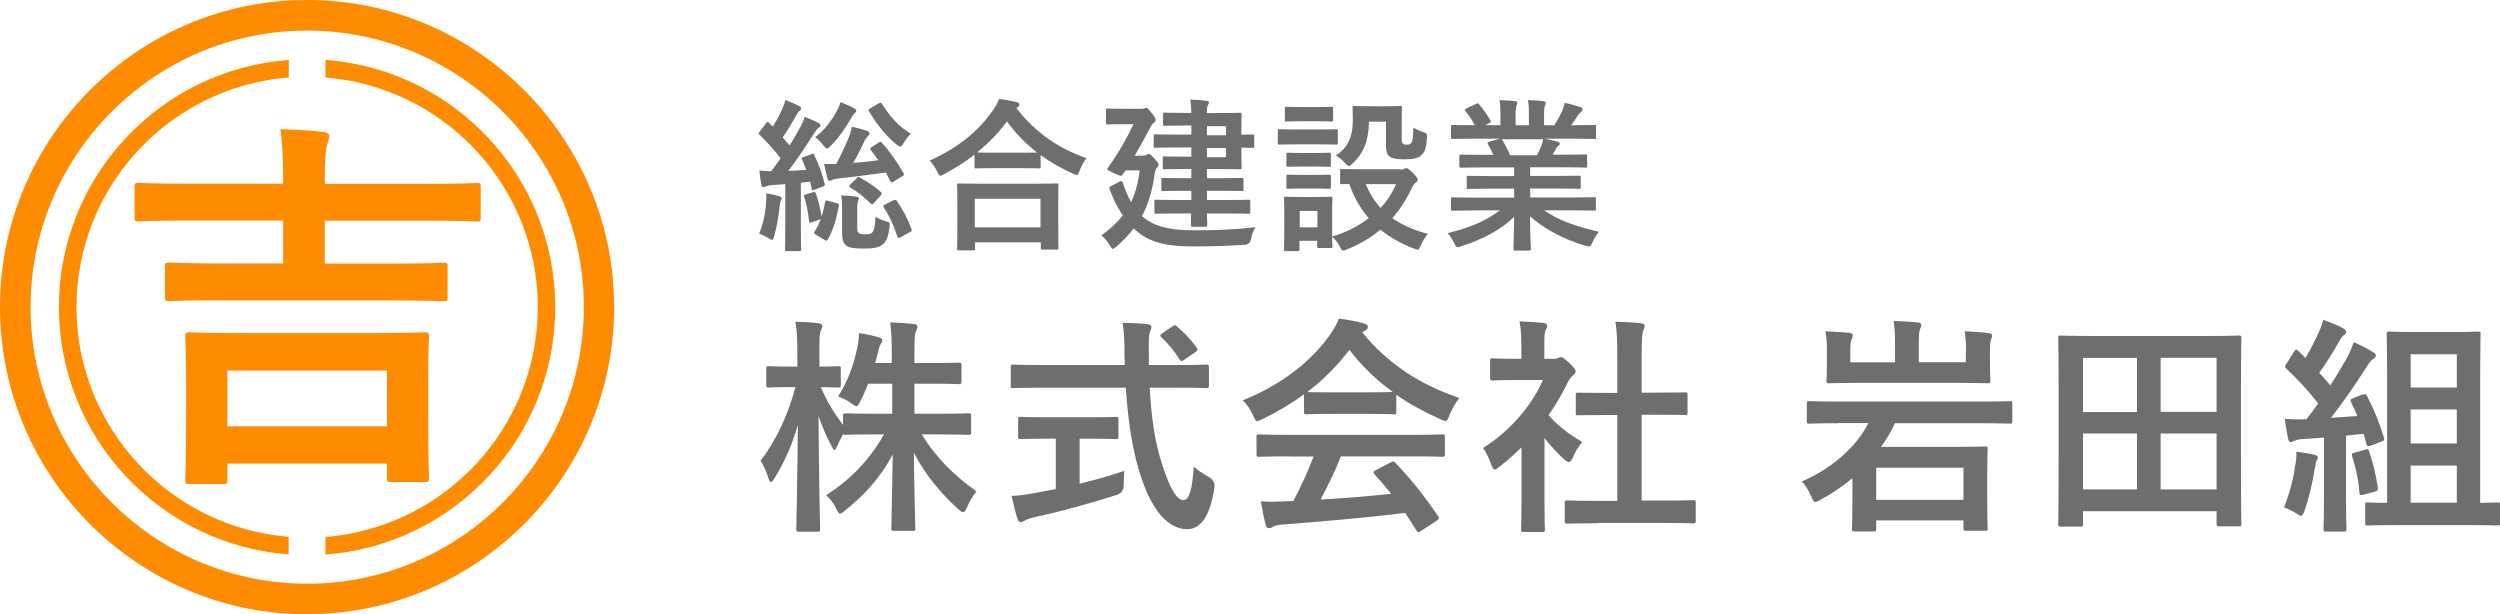
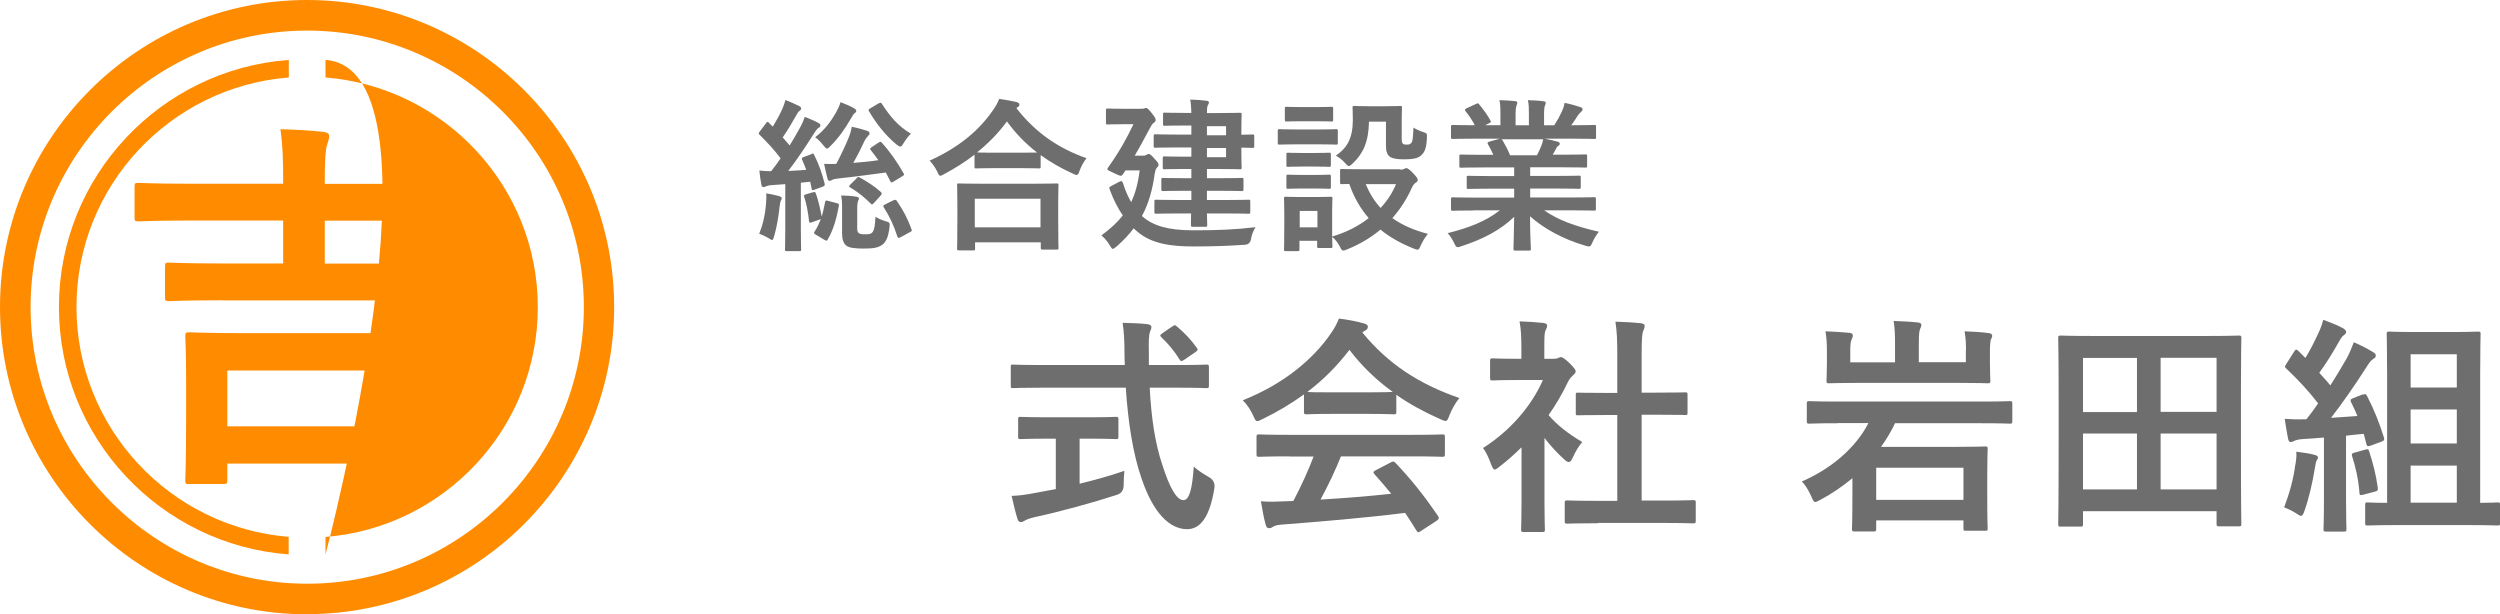
<svg xmlns="http://www.w3.org/2000/svg" id="_レイヤー_2" viewBox="0 0 176.5 43.37">
  <defs>
    <style>.cls-1{fill:#ff8c00;}.cls-2{fill:#6e6e6e;}</style>
  </defs>
  <g id="header_footer">
    <g>
      <g>
        <path class="cls-2" d="M57.29,10.87c.13-.05,.14-.05,.19,.07,.34,.67,.56,1.31,.74,2.03,.02,.12,0,.16-.14,.21l-.57,.21c-.16,.06-.19,.06-.21-.08l-.1-.48-.66,.07v3.18c0,1.07,.02,1.46,.02,1.52,0,.12-.01,.13-.13,.13h-.88c-.12,0-.13-.01-.13-.13,0-.07,.02-.45,.02-1.52v-3.08l-.94,.07c-.2,.01-.35,.05-.44,.09-.07,.03-.1,.05-.17,.05-.08,0-.12-.07-.14-.19-.06-.29-.1-.61-.14-.98,.31,.03,.56,.05,.83,.05,.24-.3,.46-.6,.67-.91-.44-.59-.95-1.14-1.48-1.66-.05-.05-.06-.08-.06-.1,0-.05,.03-.08,.08-.15l.43-.57c.09-.12,.13-.13,.21-.03,.09,.09,.17,.19,.27,.27,.23-.38,.49-.83,.68-1.27,.1-.23,.15-.38,.21-.61,.34,.13,.67,.28,.96,.42,.12,.06,.15,.12,.15,.19s-.05,.12-.1,.15c-.09,.06-.14,.13-.22,.28-.34,.6-.61,1.07-.98,1.6l.49,.57c.27-.43,.51-.86,.75-1.29,.13-.24,.23-.46,.32-.73,.31,.13,.68,.27,.96,.43,.1,.06,.14,.09,.14,.16,0,.08-.03,.13-.13,.19-.12,.08-.19,.19-.36,.45-.61,.97-1.23,1.88-1.78,2.59,.42-.01,.85-.05,1.27-.08-.09-.24-.19-.48-.29-.71-.05-.1-.02-.15,.12-.2l.53-.19Zm-3.21,3.52c.02-.25,.03-.46,.02-.74,.35,.06,.69,.13,.89,.19,.14,.05,.2,.09,.2,.14,0,.07-.01,.12-.06,.17-.03,.06-.07,.23-.09,.43-.07,.65-.19,1.42-.38,2.08-.06,.19-.08,.28-.15,.28-.06,0-.14-.06-.27-.14-.15-.09-.49-.25-.64-.3,.25-.61,.42-1.32,.48-2.11Zm3.32-.81c.14-.05,.15-.03,.2,.08,.15,.39,.32,1.12,.41,1.63,.1-.32,.17-.66,.24-1.01,.02-.13,.06-.15,.21-.1l.64,.17c.13,.03,.14,.07,.12,.2-.15,.82-.37,1.67-.79,2.37-.05,.1-.09,.09-.23,.01l-.6-.36c-.15-.09-.15-.13-.09-.22,.19-.28,.32-.58,.44-.88l-.63,.22c-.16,.06-.19,.05-.2-.08-.07-.63-.19-1.27-.34-1.7-.03-.12-.02-.14,.12-.19l.51-.15Zm2.92-5.92c.1,.07,.13,.09,.13,.15,0,.07-.01,.12-.1,.17-.09,.07-.16,.2-.27,.38-.39,.67-.82,1.33-1.46,1.96-.12,.12-.17,.17-.23,.17-.07,0-.14-.08-.27-.24-.17-.22-.39-.44-.57-.56,.67-.51,1.12-1.13,1.47-1.74,.15-.27,.27-.53,.32-.74,.31,.12,.72,.29,.97,.44Zm1.71,2.41c.06-.03,.09-.06,.13-.06s.06,.02,.1,.07c.56,.61,1.09,1.37,1.53,2.15,.06,.1,.05,.13-.08,.21l-.63,.38c-.06,.04-.09,.06-.13,.06-.05,0-.07-.03-.1-.1l-.31-.6c-1.15,.15-2.21,.3-3.27,.41-.25,.02-.42,.06-.5,.1s-.13,.08-.21,.08c-.07,0-.12-.07-.15-.2-.07-.29-.16-.66-.23-1,.31,.01,.58,.01,.86,0,.31-.57,.69-1.39,.87-1.84,.1-.25,.19-.52,.22-.78,.42,.08,.79,.19,1.07,.28,.13,.05,.19,.09,.19,.19,0,.07-.03,.1-.1,.17s-.21,.25-.29,.43c-.15,.34-.48,1-.76,1.48,.63-.05,1.18-.1,1.77-.19-.17-.25-.36-.49-.54-.72-.07-.09-.05-.12,.07-.2l.51-.34Zm-2.58,4.48c0-.25-.01-.45-.06-.75,.27,0,.78,.03,1.09,.09,.12,.02,.16,.07,.16,.12,0,.07-.02,.09-.05,.15-.03,.08-.07,.22-.07,.51v1.4c0,.21,.01,.32,.12,.39,.09,.07,.2,.08,.42,.08s.41,.01,.53-.14c.14-.15,.19-.52,.22-1.1,.19,.14,.46,.24,.72,.32,.29,.09,.3,.09,.27,.41-.09,.75-.25,1.04-.5,1.24-.28,.22-.65,.28-1.32,.28-.63,0-1.01-.05-1.22-.2-.21-.16-.31-.44-.31-.88v-1.92Zm1.02-1.97c.1-.1,.13-.1,.23-.05,.51,.29,1.03,.61,1.46,1,.06,.05,.09,.09,.09,.14,0,.03-.03,.08-.08,.14l-.46,.51c-.13,.14-.16,.14-.24,.05-.41-.41-.88-.8-1.42-1.12-.06-.03-.1-.06-.1-.09s.02-.07,.08-.13l.45-.44Zm1.57-5.28c.13-.08,.16-.06,.22,.03,.56,.85,1.08,1.53,2.05,2.11-.17,.16-.37,.42-.52,.67-.1,.17-.16,.24-.23,.24-.06,0-.14-.05-.27-.15-.78-.65-1.41-1.45-1.93-2.33-.07-.1-.06-.14,.08-.22l.6-.36Zm1.05,6.84c.13-.05,.16-.05,.23,.05,.45,.66,.75,1.22,1.03,1.99,.05,.12,.02,.15-.13,.22l-.64,.35c-.13,.07-.19,.07-.23-.06-.25-.78-.56-1.44-.95-2.04-.07-.1-.05-.15,.09-.22l.59-.29Z" />
        <path class="cls-2" d="M68.8,10.92c-.67,.52-1.39,.97-2.14,1.37-.14,.07-.21,.12-.27,.12-.08,0-.13-.08-.22-.29-.15-.31-.34-.57-.54-.78,2.13-.96,3.51-2.17,4.46-3.54,.21-.3,.34-.52,.45-.82,.45,.07,.88,.14,1.22,.22,.14,.05,.21,.08,.21,.19,0,.06-.02,.12-.12,.17-.03,.02-.07,.05-.09,.08,1.38,1.76,2.99,2.84,4.95,3.53-.2,.24-.37,.56-.49,.88-.07,.22-.12,.3-.21,.3-.06,0-.15-.03-.28-.1-.82-.37-1.57-.8-2.26-1.3v.81c0,.12-.01,.13-.13,.13-.07,0-.38-.02-1.31-.02h-1.79c-.93,0-1.23,.02-1.31,.02-.12,0-.13-.01-.13-.13v-.83Zm-1.1,6.75c-.12,0-.13-.01-.13-.13,0-.07,.02-.38,.02-2.06v-1c0-1-.02-1.33-.02-1.4,0-.12,.01-.13,.13-.13,.07,0,.48,.02,1.59,.02h3.71c1.11,0,1.52-.02,1.59-.02,.13,0,.14,.01,.14,.13,0,.07-.02,.41-.02,1.23v1.14c0,1.67,.02,1.98,.02,2.04,0,.12-.01,.13-.14,.13h-.98c-.12,0-.13-.01-.13-.13v-.38h-4.64v.44c0,.12-.01,.13-.14,.13h-.98Zm1.12-1.62h4.64v-2.02h-4.64v2.02Zm3.21-5.27c.68,0,1.03-.01,1.19-.01-.83-.64-1.54-1.38-2.13-2.2-.6,.83-1.32,1.55-2.11,2.19,.14,.01,.46,.02,1.25,.02h1.79Z" />
        <path class="cls-2" d="M80.66,15.29c.75,.64,1.78,.97,3.58,.97s2.92-.05,4.4-.22c-.16,.27-.28,.54-.32,.85q-.08,.38-.44,.39c-1.16,.08-2.15,.12-3.65,.12s-2.94-.17-3.96-1.07c-.08-.07-.16-.13-.23-.21-.34,.45-.74,.87-1.22,1.29-.13,.1-.2,.16-.25,.16-.07,0-.12-.08-.21-.23-.17-.3-.38-.53-.6-.72,.61-.45,1.11-.9,1.51-1.41-.34-.49-.64-1.07-.9-1.77-.08-.19-.08-.22,.07-.3l.57-.3c.2-.1,.21-.06,.29,.14,.16,.51,.35,.93,.56,1.29,.29-.61,.49-1.34,.6-2.24h-1l-.19,.28c-.05,.07-.08,.1-.14,.1-.08,0-.21-.06-.49-.19-.35-.16-.46-.21-.46-.28,0-.03,.02-.08,.07-.14,.76-1.07,1.32-2.07,1.77-3.03h-.76c-.75,0-.98,.02-1.05,.02-.12,0-.13-.01-.13-.13v-.86c0-.13,.01-.14,.13-.14,.07,0,.3,.02,1.05,.02h1.26c.12,0,.21-.01,.25-.02,.05-.01,.09-.04,.14-.04,.07,0,.15,.05,.38,.34,.2,.25,.3,.39,.3,.5s-.05,.14-.12,.2c-.13,.07-.22,.27-.31,.43-.27,.49-.61,1.16-1.05,1.9h.56c.12,0,.2-.01,.27-.06,.07-.03,.09-.06,.15-.06,.09,0,.19,.07,.42,.34,.23,.24,.28,.32,.28,.42s-.04,.14-.13,.23c-.08,.09-.1,.22-.14,.41-.16,1.17-.44,2.13-.9,2.98l.06,.05Zm2.52-.22c-1.1,0-1.48,.02-1.55,.02-.12,0-.13-.01-.13-.14v-.71c0-.13,.01-.14,.13-.14,.07,0,.45,.02,1.55,.02h.93v-.65h-.51c-1.04,0-1.41,.02-1.48,.02-.12,0-.13-.01-.13-.13v-.67c0-.12,.01-.13,.13-.13,.07,0,.44,.02,1.48,.02h.51v-.65h-.63c-.9,0-1.19,.02-1.26,.02-.12,0-.13-.01-.13-.13v-.65c0-.12,.01-.13,.13-.13,.07,0,.36,.02,1.26,.02h.63v-.65h-1.04c-1.07,0-1.42,.02-1.49,.02-.12,0-.13-.01-.13-.14v-.68c0-.12,.01-.13,.13-.13,.07,0,.43,.02,1.49,.02h1.04v-.64h-.43c-1.03,0-1.37,.02-1.44,.02-.12,0-.13-.01-.13-.13v-.67c0-.12,.01-.13,.13-.13,.07,0,.41,.02,1.44,.02h.43c-.01-.41-.03-.67-.08-.94,.44,.01,.75,.03,1.13,.08,.12,.01,.19,.05,.19,.12s-.03,.12-.07,.19c-.05,.08-.07,.2-.07,.56h.67c1.07,0,1.58-.02,1.64-.02,.13,0,.14,.01,.14,.13,0,.07-.02,.42-.02,1.15v.27c.36,0,.72-.02,.78-.02,.12,0,.13,.01,.13,.13v.69c0,.12-.01,.13-.13,.13-.06,0-.42-.01-.78-.02v.28c0,.73,.02,1.07,.02,1.12,0,.12-.01,.13-.14,.13-.07,0-.58-.02-1.64-.02h-.67v.65h.97c1.04,0,1.4-.02,1.47-.02,.13,0,.14,.01,.14,.13v.67c0,.12-.01,.13-.14,.13-.07,0-.43-.02-1.47-.02h-.97v.65h1.37c1.11,0,1.49-.02,1.56-.02,.12,0,.13,.01,.13,.14v.71c0,.13-.01,.14-.13,.14-.07,0-.45-.02-1.56-.02h-1.37c.01,.51,.02,.75,.02,.8,0,.13-.01,.14-.13,.14h-.88c-.13,0-.14-.01-.14-.14,0-.02,.01-.29,.01-.8h-.92Zm2.03-6.16v.64h1.35v-.64h-1.35Zm1.35,1.54h-1.35v.65h1.35v-.65Z" />
        <path class="cls-2" d="M93.08,9.14c.88,0,1.17-.02,1.24-.02,.12,0,.13,.01,.13,.13v.82c0,.13-.01,.14-.13,.14-.07,0-.36-.02-1.24-.02h-1.51c-.88,0-1.17,.02-1.23,.02-.12,0-.13-.01-.13-.14v-.82c0-.12,.01-.13,.13-.13,.06,0,.35,.02,1.23,.02h1.51Zm5.79,2.84c.13,0,.2-.02,.25-.05,.05-.02,.1-.06,.17-.06,.08,0,.22,.1,.44,.32,.27,.28,.36,.41,.36,.49,0,.1-.03,.15-.13,.21-.09,.06-.19,.16-.28,.36-.34,.76-.8,1.49-1.38,2.15,.69,.49,1.53,.86,2.51,1.11-.19,.23-.37,.52-.5,.81-.1,.22-.14,.31-.23,.31-.06,0-.14-.03-.27-.08-.88-.35-1.68-.79-2.35-1.34-.66,.56-1.45,1.03-2.36,1.4-.13,.06-.21,.08-.27,.08-.09,0-.14-.08-.24-.29-.14-.25-.31-.5-.54-.68,.01,.46,.02,.61,.02,.66,0,.12-.01,.13-.13,.13h-.82c-.12,0-.13-.01-.13-.13v-.38h-1.25v.6c0,.12-.01,.13-.13,.13h-.82c-.13,0-.14-.01-.14-.13,0-.08,.02-.35,.02-1.75v-.74c0-.73-.02-1.01-.02-1.09,0-.12,.01-.13,.14-.13,.07,0,.31,.02,1.05,.02h1.03c.75,0,.98-.02,1.07-.02,.12,0,.13,.01,.13,.13,0,.07-.02,.35-.02,.89v1.79c1.02-.3,1.89-.76,2.58-1.3-.58-.67-1.04-1.46-1.37-2.41-.34,0-.49,.01-.52,.01-.12,0-.13-.01-.13-.14v-.81c0-.1,.01-.12,.13-.12,.07,0,.41,.02,1.41,.02h2.7Zm-5.93-4.42c.75,0,.97-.02,1.04-.02,.13,0,.14,.01,.14,.13v.78c0,.12-.01,.13-.14,.13-.07,0-.29-.02-1.04-.02h-1.05c-.75,0-.98,.02-1.05,.02-.12,0-.13-.01-.13-.13v-.78c0-.12,.01-.13,.13-.13,.07,0,.3,.02,1.05,.02h1.05Zm-.09,3.24c.71,0,.92-.02,.97-.02,.13,0,.14,.01,.14,.12v.75c0,.12-.01,.13-.14,.13-.06,0-.27-.02-.97-.02h-.92c-.71,0-.92,.02-.98,.02-.12,0-.13-.01-.13-.13v-.75c0-.1,.01-.12,.13-.12,.07,0,.28,.02,.98,.02h.92Zm0,1.55c.71,0,.92-.02,.97-.02,.13,0,.14,.01,.14,.13v.74c0,.12-.01,.13-.14,.13-.06,0-.27-.02-.97-.02h-.92c-.71,0-.92,.02-.98,.02-.12,0-.13-.01-.13-.13v-.74c0-.12,.01-.13,.13-.13,.07,0,.28,.02,.98,.02h.92Zm-1.09,2.54v1.16h1.25v-1.16h-1.25Zm4.89-6.31c-.02,1.46-.44,2.29-1.14,2.95-.13,.13-.21,.19-.28,.19s-.15-.07-.28-.22c-.17-.2-.43-.41-.64-.51,.78-.53,1.2-1.22,1.2-2.52,0-.52-.02-.79-.02-.86,0-.12,.01-.13,.14-.13,.07,0,.28,.02,1.02,.02h1.16c.74,0,.97-.02,1.04-.02,.12,0,.13,.01,.13,.13,0,.07-.02,.35-.02,.94v1.2c0,.19,.01,.32,.08,.39,.06,.06,.14,.07,.32,.07,.16,0,.24-.06,.31-.16,.07-.12,.09-.39,.12-1.04,.19,.12,.46,.24,.68,.31,.29,.09,.28,.12,.27,.42-.03,.69-.15,1.02-.42,1.24-.2,.19-.57,.27-1.18,.27-.48,0-.8-.05-.98-.16-.23-.15-.31-.41-.31-.8v-1.7h-1.2Zm-.23,4.42c.27,.65,.61,1.2,1.05,1.68,.49-.52,.85-1.1,1.09-1.68h-2.14Z" />
        <path class="cls-2" d="M104.04,14.86c-1.04,0-1.39,.02-1.46,.02-.13,0-.14-.01-.14-.13v-.68c0-.13,.01-.14,.14-.14,.07,0,.42,.02,1.46,.02h2.86v-.63h-1.63c-1.12,0-1.53,.02-1.6,.02-.12,0-.12-.01-.12-.13v-.66c0-.13,0-.14,.12-.14,.07,0,.48,.02,1.6,.02h1.63v-.61h-2.18c-1.11,0-1.48,.02-1.55,.02-.13,0-.14-.01-.14-.12v-.68c0-.12,.01-.13,.14-.13,.07,0,.44,.02,1.55,.02h.71c-.13-.28-.24-.51-.37-.73-.06-.1-.07-.15,.08-.2l.75-.21h-1.85c-1.04,0-1.39,.02-1.46,.02-.13,0-.14-.01-.14-.13v-.72c0-.13,.01-.14,.14-.14,.07,0,.42,.02,1.46,.02h.08c-.19-.37-.39-.66-.66-1-.07-.08-.05-.13,.09-.2l.67-.31c.12-.06,.15-.05,.22,.05,.28,.34,.57,.73,.78,1.12,.06,.1,.06,.12-.09,.2l-.28,.14h1.08v-.76c0-.41,0-.68-.07-1.01,.36,.01,.81,.03,1.12,.07,.09,.01,.14,.05,.14,.1,0,.07-.02,.13-.05,.2-.03,.08-.07,.25-.07,.64v.76h.94v-.75c0-.42,0-.69-.07-1.02,.35,.01,.8,.03,1.11,.08,.1,.01,.15,.05,.15,.1s-.02,.13-.05,.19c-.04,.08-.07,.25-.07,.64v.76h.72c.21-.32,.37-.61,.53-.95,.08-.17,.15-.35,.2-.63,.41,.08,.81,.2,1.12,.3,.1,.03,.15,.09,.15,.15,0,.09-.05,.14-.12,.2-.08,.07-.14,.14-.2,.22-.15,.24-.31,.48-.48,.71h.16c1.04,0,1.39-.02,1.46-.02,.12,0,.13,.01,.13,.14v.72c0,.12-.01,.13-.13,.13-.07,0-.42-.02-1.46-.02h-2.03c.3,.06,.57,.12,.91,.21,.09,.02,.15,.07,.15,.14,0,.08-.06,.14-.13,.17-.06,.03-.12,.16-.16,.24l-.21,.37h.75c1.11,0,1.48-.02,1.55-.02,.12,0,.13,.01,.13,.13v.68c0,.1-.01,.12-.13,.12-.07,0-.44-.02-1.55-.02h-2.34v.61h1.84c1.13,0,1.53-.02,1.6-.02,.12,0,.13,.01,.13,.14v.66c0,.12-.01,.13-.13,.13-.07,0-.46-.02-1.6-.02h-1.84v.63h3.05c1.04,0,1.39-.02,1.46-.02,.12,0,.13,.01,.13,.14v.68c0,.12-.01,.13-.13,.13-.07,0-.42-.02-1.46-.02h-2.06c.97,.68,2.19,1.13,3.86,1.51-.15,.19-.31,.43-.45,.74-.09,.22-.14,.3-.25,.3-.06,0-.14-.02-.27-.06-1.56-.45-2.94-1.22-3.89-2.07,0,1.38,.06,2.1,.06,2.29,0,.12-.01,.13-.13,.13h-.98c-.1,0-.12-.01-.12-.13,0-.2,.03-.87,.05-2.25-.97,.93-2.18,1.57-3.72,2.07-.13,.05-.21,.07-.27,.07-.1,0-.15-.08-.25-.3-.15-.3-.31-.54-.46-.69,1.54-.38,2.72-.86,3.69-1.61h-1.88Zm4.47-3.9c.1-.2,.2-.39,.31-.67,.06-.13,.08-.24,.13-.46h-2.95s.06,.05,.09,.09c.17,.29,.36,.64,.52,1.04h1.9Z" />
-         <path class="cls-2" d="M61.29,27.08c-.16,.45-.37,.89-.57,1.28-.11,.23-.16,.32-.26,.32-.08,0-.18-.06-.37-.21-.24-.18-.57-.36-.92-.47,.71-1.13,1.1-2.22,1.36-3.48,.06-.31,.11-.62,.11-1,.49,.06,1,.18,1.39,.29,.15,.05,.26,.1,.26,.21,0,.1-.05,.18-.13,.31-.08,.11-.11,.26-.19,.6-.05,.23-.11,.45-.18,.7h1.17v-.52c0-1.12-.02-1.59-.11-2.35,.6,.02,1.09,.05,1.64,.11,.18,.02,.28,.08,.28,.16,0,.13-.05,.24-.1,.36-.1,.19-.11,.53-.11,1.69v.55h1.18c1.39,0,1.86-.03,1.96-.03,.16,0,.18,.02,.18,.19v1.15c0,.16-.02,.18-.18,.18-.1,0-.57-.03-1.96-.03h-1.18v2.12h1.67c1.54,0,2.07-.03,2.17-.03,.15,0,.16,.02,.16,.16v1.17c0,.18-.02,.19-.16,.19-.1,0-.63-.03-2.17-.03h-1.15c.99,1.65,2.38,2.98,3.86,4.02-.24,.29-.47,.65-.68,1.15-.1,.23-.16,.32-.26,.32-.08,0-.18-.06-.34-.21-1.22-1.1-2.37-2.46-3.14-3.99,.02,2.56,.1,5.04,.1,5.36,0,.15-.02,.16-.18,.16h-1.33c-.16,0-.18-.02-.18-.16,0-.32,.06-2.74,.1-5.23-.91,1.7-2.04,2.88-3.35,3.94-.18,.15-.29,.23-.37,.23-.1,0-.16-.11-.28-.36-.19-.41-.44-.7-.7-.94,1.54-.99,2.95-2.3,4.08-4.29h-.54c-1.56,0-2.09,.03-2.19,.03s-.15,0-.16-.05c-.16,.31-.32,.62-.42,.86-.08,.16-.13,.26-.19,.26-.05,0-.11-.1-.21-.29-.34-.63-.65-1.35-.91-2.11,.02,4.28,.11,7.7,.11,7.99,0,.16-.02,.18-.18,.18h-1.31c-.18,0-.19-.02-.19-.18,0-.29,.08-3.53,.11-7.37-.39,1.38-.94,2.63-1.65,3.78-.1,.16-.18,.26-.24,.26-.08,0-.13-.1-.19-.28-.16-.5-.37-.94-.55-1.22,1.05-1.39,1.9-3.11,2.46-5.2h-.36c-1.09,0-1.43,.03-1.52,.03-.16,0-.18-.02-.18-.18v-1.15c0-.16,.02-.18,.18-.18,.1,0,.44,.03,1.52,.03h.49v-.97c0-1-.02-1.52-.13-2.2,.62,.02,1.13,.05,1.62,.11,.16,.02,.28,.08,.28,.16,0,.15-.05,.23-.1,.34-.1,.19-.11,.45-.11,1.57v.99c.92,0,1.23-.03,1.33-.03,.16,0,.18,.02,.18,.18v1.15c0,.16-.02,.18-.18,.18-.1,0-.37-.02-1.23-.03,.42,.99,.94,1.85,1.57,2.67v-.66c0-.15,.02-.16,.18-.16,.1,0,.63,.03,2.19,.03h1.1v-2.12h-1.67Z" />
        <path class="cls-2" d="M73.59,27.37c-1.47,0-1.98,.03-2.07,.03-.16,0-.16-.02-.16-.19v-1.28c0-.18,0-.19,.16-.19,.1,0,.6,.03,2.07,.03h5.82c0-.21-.02-.44-.02-.66,0-1.09-.03-1.56-.13-2.32,.58,.02,1.22,.03,1.77,.1,.16,.02,.26,.1,.26,.19,0,.13-.06,.24-.1,.34-.08,.23-.1,.55-.08,1.64v.71h1.99c1.48,0,1.98-.03,2.07-.03,.16,0,.18,.02,.18,.19v1.28c0,.18-.02,.19-.18,.19-.1,0-.6-.03-2.07-.03h-1.93c.11,2.11,.37,3.94,.92,5.54,.47,1.46,.97,2.4,1.46,2.4,.44,0,.63-.89,.73-2.37,.24,.24,.7,.53,1.05,.73q.47,.26,.41,.76c-.32,2.07-1,2.95-1.96,2.93-1.23-.02-2.37-1.17-3.18-3.56-.62-1.77-.96-4.02-1.12-6.43h-5.9Zm2.63,3.6v3.18c1.07-.26,2.19-.57,3.16-.91-.03,.29-.05,.7-.05,1.02q0,.53-.49,.68c-1.62,.53-4.05,1.2-5.8,1.57-.41,.1-.58,.18-.68,.24-.11,.06-.19,.11-.29,.11s-.18-.06-.23-.21c-.13-.39-.29-1.07-.42-1.64,.55-.02,.97-.08,1.56-.19l1.56-.29v-3.56h-.55c-1.38,0-1.83,.03-1.93,.03-.16,0-.18-.02-.18-.16v-1.22c0-.18,.02-.19,.18-.19,.1,0,.55,.03,1.93,.03h2.87c1.36,0,1.81-.03,1.91-.03,.18,0,.19,.02,.19,.19v1.22c0,.15-.02,.16-.19,.16-.1,0-.55-.03-1.91-.03h-.63Zm6.53-7.91c.1-.06,.15-.1,.19-.1s.1,.03,.16,.1c.5,.41,1,.94,1.39,1.49,.1,.13,.08,.19-.11,.32l-.76,.52c-.1,.06-.16,.1-.21,.1s-.1-.05-.15-.13c-.36-.6-.84-1.15-1.26-1.54-.13-.13-.1-.18,.06-.29l.68-.47Z" />
        <path class="cls-2" d="M92.08,27.83c-.91,.66-1.9,1.25-2.93,1.75-.19,.1-.31,.15-.39,.15-.11,0-.16-.11-.29-.4-.19-.41-.42-.76-.73-1.07,2.82-1.12,4.93-2.84,6.22-4.72,.28-.41,.42-.68,.57-1.05,.63,.08,1.23,.19,1.75,.34,.19,.05,.29,.11,.29,.23,0,.1-.03,.19-.16,.26-.1,.05-.16,.1-.23,.15,1.83,2.24,4.02,3.65,6.85,4.63-.31,.39-.52,.78-.7,1.22-.11,.29-.16,.4-.28,.4-.08,0-.19-.05-.37-.13-1.1-.49-2.16-1.05-3.1-1.72v1.2c0,.16-.02,.18-.18,.18-.1,0-.53-.03-1.83-.03h-2.5c-1.3,0-1.73,.03-1.83,.03-.16,0-.18-.02-.18-.18v-1.23Zm-1.04,4.39c-1.52,0-2.04,.03-2.14,.03-.18,0-.19-.02-.19-.18v-1.22c0-.16,.02-.18,.19-.18,.1,0,.62,.03,2.14,.03h8.64c1.52,0,2.04-.03,2.14-.03,.18,0,.19,.02,.19,.18v1.22c0,.16-.02,.18-.19,.18-.1,0-.62-.03-2.14-.03h-5.01c-.4,1-.89,2.03-1.44,3.05,1.69-.1,3.45-.24,4.99-.41-.37-.45-.75-.91-1.18-1.38-.11-.13-.1-.19,.1-.29l1.04-.54c.18-.1,.23-.08,.34,.03,1.1,1.15,2.03,2.32,3.01,3.76,.08,.13,.08,.19-.08,.31l-1.12,.73c-.1,.06-.15,.1-.19,.1s-.08-.03-.13-.11c-.28-.45-.55-.88-.81-1.26-2.69,.34-6,.62-8.75,.83-.26,.02-.47,.08-.58,.15-.08,.06-.16,.1-.28,.1s-.19-.08-.23-.23c-.15-.53-.24-1.1-.34-1.67,.6,.05,1.13,.03,1.77,0,.16,0,.34-.02,.52-.02,.58-1.1,1.05-2.14,1.43-3.14h-1.69Zm5.54-4.52c1.09,0,1.57-.02,1.75-.03-1.17-.84-2.19-1.83-3.06-2.97-.86,1.13-1.85,2.12-2.97,2.97,.15,.02,.6,.03,1.78,.03h2.5Z" />
        <path class="cls-2" d="M107.41,31.59c-.5,.49-1,.94-1.54,1.35-.16,.13-.26,.21-.34,.21-.1,0-.16-.13-.26-.37-.16-.45-.36-.88-.57-1.15,1.9-1.2,3.42-2.95,4.23-4.8h-1.83c-1.23,0-1.62,.03-1.72,.03-.16,0-.18-.02-.18-.18v-1.2c0-.16,.02-.18,.18-.18,.1,0,.49,.03,1.72,.03h.31v-.66c0-.86-.02-1.38-.13-1.98,.62,.02,1.1,.05,1.69,.11,.16,.02,.26,.1,.26,.16,0,.15-.05,.23-.1,.34-.1,.19-.1,.47-.1,1.3v.73h.68c.15,0,.23-.02,.31-.06,.06-.03,.13-.06,.18-.06,.1,0,.26,.1,.6,.42,.31,.31,.44,.47,.44,.58,0,.08-.03,.16-.16,.26-.15,.15-.24,.23-.37,.47-.39,.83-.86,1.62-1.38,2.37,.63,.73,1.39,1.31,2.38,1.9-.24,.26-.47,.65-.65,1.05-.11,.24-.19,.36-.31,.36-.08,0-.18-.06-.32-.19-.52-.47-.99-.99-1.39-1.51v4.55c0,1.2,.03,1.83,.03,1.91,0,.16-.02,.18-.19,.18h-1.3c-.18,0-.19-.02-.19-.18,0-.1,.03-.71,.03-1.91v-3.87Zm5.41,5.35c-1.54,0-2.07,.03-2.17,.03-.16,0-.18-.02-.18-.18v-1.28c0-.16,.02-.18,.18-.18,.1,0,.63,.03,2.17,.03h1.36v-6.06h-.73c-1.44,0-1.94,.02-2.04,.02-.15,0-.16,0-.16-.16v-1.28c0-.16,.02-.16,.16-.16,.1,0,.6,.02,2.04,.02h.73v-2.58c0-1.15-.02-1.7-.13-2.45,.62,.02,1.23,.05,1.8,.11,.15,.02,.26,.08,.26,.16,0,.13-.02,.21-.08,.34-.1,.19-.13,.6-.13,1.78v2.62h1.02c1.44,0,1.94-.02,2.04-.02,.16,0,.18,0,.18,.16v1.28c0,.16-.02,.16-.18,.16-.1,0-.6-.02-2.04-.02h-1.02v6.06h1.47c1.54,0,2.06-.03,2.16-.03,.18,0,.19,.02,.19,.18v1.28c0,.16-.02,.18-.19,.18-.1,0-.62-.03-2.16-.03h-4.55Z" />
        <path class="cls-2" d="M129.77,29.88c-1.44,0-1.93,.03-2.03,.03-.16,0-.18-.02-.18-.19v-1.22c0-.16,.02-.18,.18-.18,.1,0,.58,.03,2.03,.03h10.11c1.44,0,1.93-.03,2.01-.03,.16,0,.18,.02,.18,.18v1.22c0,.18-.02,.19-.18,.19-.08,0-.57-.03-2.01-.03h-6.09c-.28,.6-.62,1.15-.99,1.67h5.07c1.46,0,2.2-.03,2.3-.03,.15,0,.16,.02,.16,.18,0,.1-.03,.54-.03,1.83v1.3c0,1.98,.03,2.37,.03,2.48,0,.15-.02,.16-.16,.16h-1.39c-.15,0-.16-.02-.16-.16v-.57h-6.16v.6c0,.16-.02,.18-.18,.18h-1.35c-.16,0-.18-.02-.18-.18,0-.08,.03-.54,.03-2.46v-1.12c-.7,.58-1.44,1.09-2.25,1.52-.19,.1-.29,.16-.37,.16-.11,0-.16-.11-.29-.41-.19-.44-.45-.83-.66-1.04,2.07-.89,3.81-2.38,4.7-4.12h-2.14Zm9.03-5.14c0-.53-.02-.83-.1-1.35,.62,.02,1.22,.06,1.72,.13,.15,.02,.23,.08,.23,.19,0,.1-.05,.16-.1,.28-.03,.13-.06,.34-.06,.81v.83c0,.78,.03,1.15,.03,1.25,0,.16-.02,.18-.19,.18-.08,0-.65-.03-2.22-.03h-6.74c-1.57,0-2.14,.03-2.24,.03-.16,0-.18-.02-.18-.18,0-.11,.03-.47,.03-1.25v-.83c0-.58-.02-.88-.1-1.41,.58,.02,1.18,.06,1.72,.11,.13,.02,.21,.08,.21,.19,0,.13-.06,.19-.1,.32-.05,.11-.08,.32-.08,.68v.89h3.16v-1.2c0-.81-.02-1.22-.1-1.72,.57,.02,1.23,.05,1.75,.11,.13,.02,.21,.08,.21,.16,0,.13-.06,.21-.1,.32-.05,.15-.08,.34-.08,1.1v1.22h3.32v-.86Zm-6.34,8.28v2.27h6.16v-2.27h-6.16Z" />
        <path class="cls-2" d="M145.49,37.18c-.16,0-.18-.02-.18-.18,0-.11,.03-1.09,.03-5.77v-3.11c0-3.13-.03-4.13-.03-4.25,0-.16,.02-.18,.18-.18,.11,0,.66,.03,2.2,.03h8.17c1.54,0,2.09-.03,2.2-.03,.16,0,.18,.02,.18,.18,0,.11-.03,1.12-.03,3.76v3.6c0,4.68,.03,5.66,.03,5.75,0,.16-.02,.18-.18,.18h-1.39c-.16,0-.18-.02-.18-.18v-.89h-9.43v.91c0,.16-.02,.18-.18,.18h-1.39Zm1.57-8.09h3.81v-3.82h-3.81v3.82Zm3.81,5.46v-3.94h-3.81v3.94h3.81Zm1.67-9.29v3.82h3.95v-3.82h-3.95Zm3.95,9.29v-3.94h-3.95v3.94h3.95Z" />
        <path class="cls-2" d="M162.06,32.8c.05-.32,.08-.55,.06-.91,.49,.06,.94,.13,1.25,.21,.19,.05,.28,.11,.28,.19s-.05,.15-.1,.23c-.05,.08-.08,.32-.13,.58-.15,.94-.41,2.09-.73,2.98-.08,.24-.15,.34-.23,.34s-.19-.06-.37-.19c-.23-.15-.58-.32-.83-.41,.39-1.04,.66-1.99,.79-3.03Zm4.75-4.93c.19-.08,.23-.05,.31,.1,.5,.96,.88,1.94,1.18,2.9,.06,.18,.02,.24-.19,.32l-.76,.28c-.18,.06-.24,.03-.28-.11l-.19-.73c-.41,.03-.83,.08-1.25,.13v4.47c0,1.49,.03,2.04,.03,2.12,0,.16-.02,.18-.18,.18h-1.26c-.16,0-.18-.02-.18-.18,0-.1,.03-.63,.03-2.12v-4.34c-.53,.05-1.04,.08-1.52,.11-.28,.02-.49,.08-.58,.13-.06,.03-.16,.08-.26,.08s-.15-.11-.18-.28c-.08-.39-.15-.84-.23-1.36,.47,.03,.91,.05,1.3,.03h.23c.29-.36,.57-.73,.83-1.12-.66-.86-1.43-1.69-2.24-2.45-.06-.06-.1-.1-.1-.15s.05-.11,.11-.21l.53-.84c.06-.1,.11-.15,.16-.15,.03,0,.08,.03,.15,.1l.49,.49c.34-.55,.6-1.07,.89-1.69,.21-.44,.29-.7,.37-1,.45,.16,1.04,.39,1.41,.6,.16,.1,.21,.18,.21,.26s-.06,.15-.15,.21c-.13,.1-.19,.18-.31,.39-.52,.91-.92,1.57-1.44,2.28,.26,.29,.54,.58,.78,.89,.41-.63,.79-1.28,1.17-1.93,.19-.36,.36-.76,.49-1.12,.53,.23,.99,.47,1.36,.7,.15,.08,.19,.15,.19,.24,0,.11-.05,.18-.18,.24-.16,.1-.29,.28-.53,.66-.83,1.3-1.7,2.53-2.45,3.5l1.86-.13c-.13-.34-.29-.66-.45-.99-.06-.15-.05-.19,.18-.28l.65-.26Zm.18,3.87c.19-.05,.23-.03,.28,.15,.26,.81,.47,1.59,.6,2.53,.02,.18,0,.24-.21,.29l-.79,.21c-.24,.06-.28,.06-.29-.1-.08-1.04-.28-1.86-.52-2.61-.06-.18,0-.21,.19-.26l.75-.21Zm2.37,5.33c-1.56,0-2.09,.03-2.19,.03-.18,0-.19-.02-.19-.18v-1.26c0-.18,.02-.19,.19-.19,.08,0,.42,.03,1.36,.03v-9.03c0-1.85-.03-2.77-.03-2.87,0-.18,.02-.19,.18-.19,.1,0,.55,.03,1.85,.03h2.56c1.31,0,1.75-.03,1.85-.03,.18,0,.19,.02,.19,.19,0,.1-.03,1.04-.03,2.87v9.03c.81,0,1.13-.03,1.22-.03,.18,0,.19,.02,.19,.19v1.26c0,.16-.02,.18-.19,.18-.1,0-.62-.03-2.17-.03h-4.78Zm.83-12.06v2.35h3.26v-2.35h-3.26Zm3.26,6.3v-2.4h-3.26v2.4h3.26Zm0,4.18v-2.62h-3.26v2.62h3.26Z" />
      </g>
      <g>
        <path class="cls-1" d="M21.68,43.37C9.73,43.37,0,33.64,0,21.68S9.73,0,21.68,0s21.68,9.73,21.68,21.68-9.73,21.68-21.68,21.68Zm0-41.21C10.92,2.16,2.16,10.92,2.16,21.68s8.76,19.53,19.53,19.53,19.53-8.76,19.53-19.53S32.45,2.16,21.68,2.16Z" />
        <g>
          <path class="cls-1" d="M20.39,37.9c-8.37-.67-14.99-7.68-14.99-16.22S12.01,6.13,20.39,5.47v-1.24C11.33,4.9,4.16,12.46,4.16,21.68s7.17,16.79,16.22,17.46v-1.24Z" />
-           <path class="cls-1" d="M22.98,4.23v1.24c8.37,.67,14.99,7.68,14.99,16.22s-6.61,15.55-14.99,16.22v1.24c9.06-.67,16.22-8.23,16.22-17.46S32.04,4.9,22.98,4.23Z" />
+           <path class="cls-1" d="M22.98,4.23v1.24c8.37,.67,14.99,7.68,14.99,16.22s-6.61,15.55-14.99,16.22v1.24S32.04,4.9,22.98,4.23Z" />
        </g>
        <path class="cls-1" d="M15.72,21.2c-2.7,0-3.61,.06-3.77,.06-.28,0-.3-.03-.3-.3v-2.12c0-.28,.03-.3,.3-.3,.17,0,1.07,.06,3.77,.06h4.27v-3.03h-6.75c-2.42,0-3.28,.06-3.44,.06-.28,0-.3-.03-.3-.3v-2.12c0-.28,.03-.3,.3-.3,.17,0,1.02,.06,3.44,.06h6.75v-.3c0-1.49-.03-2.34-.19-3.55,1.02,.03,2.07,.08,3.03,.19,.28,.03,.41,.14,.41,.28,0,.19-.06,.39-.14,.61-.11,.28-.17,1.05-.17,2.42v.36h7.27c2.45,0,3.28-.06,3.44-.06,.28,0,.3,.03,.3,.3v2.12c0,.28-.03,.3-.3,.3-.17,0-.99-.06-3.44-.06h-7.27v3.03h4.6c2.7,0,3.64-.06,3.77-.06,.28,0,.3,.03,.3,.3v2.12c0,.28-.03,.3-.3,.3-.14,0-1.07-.06-3.77-.06H15.72Zm-2.34,12.98c-.28,0-.3-.03-.3-.28,0-.19,.06-.91,.06-4.74v-2.26c0-2.18-.06-2.98-.06-3.14,0-.28,.03-.3,.3-.3,.19,0,1.13,.06,3.8,.06h9.04c2.64,0,3.58-.06,3.77-.06,.28,0,.3,.03,.3,.3,0,.17-.06,.94-.06,2.75v2.56c0,3.8,.06,4.52,.06,4.68,0,.25-.03,.28-.3,.28h-2.37c-.28,0-.3-.03-.3-.28v-1.02h-11.27v1.16c0,.25-.03,.28-.3,.28h-2.37Zm2.67-4.08h11.27v-3.94h-11.27v3.94Z" />
      </g>
    </g>
  </g>
</svg>